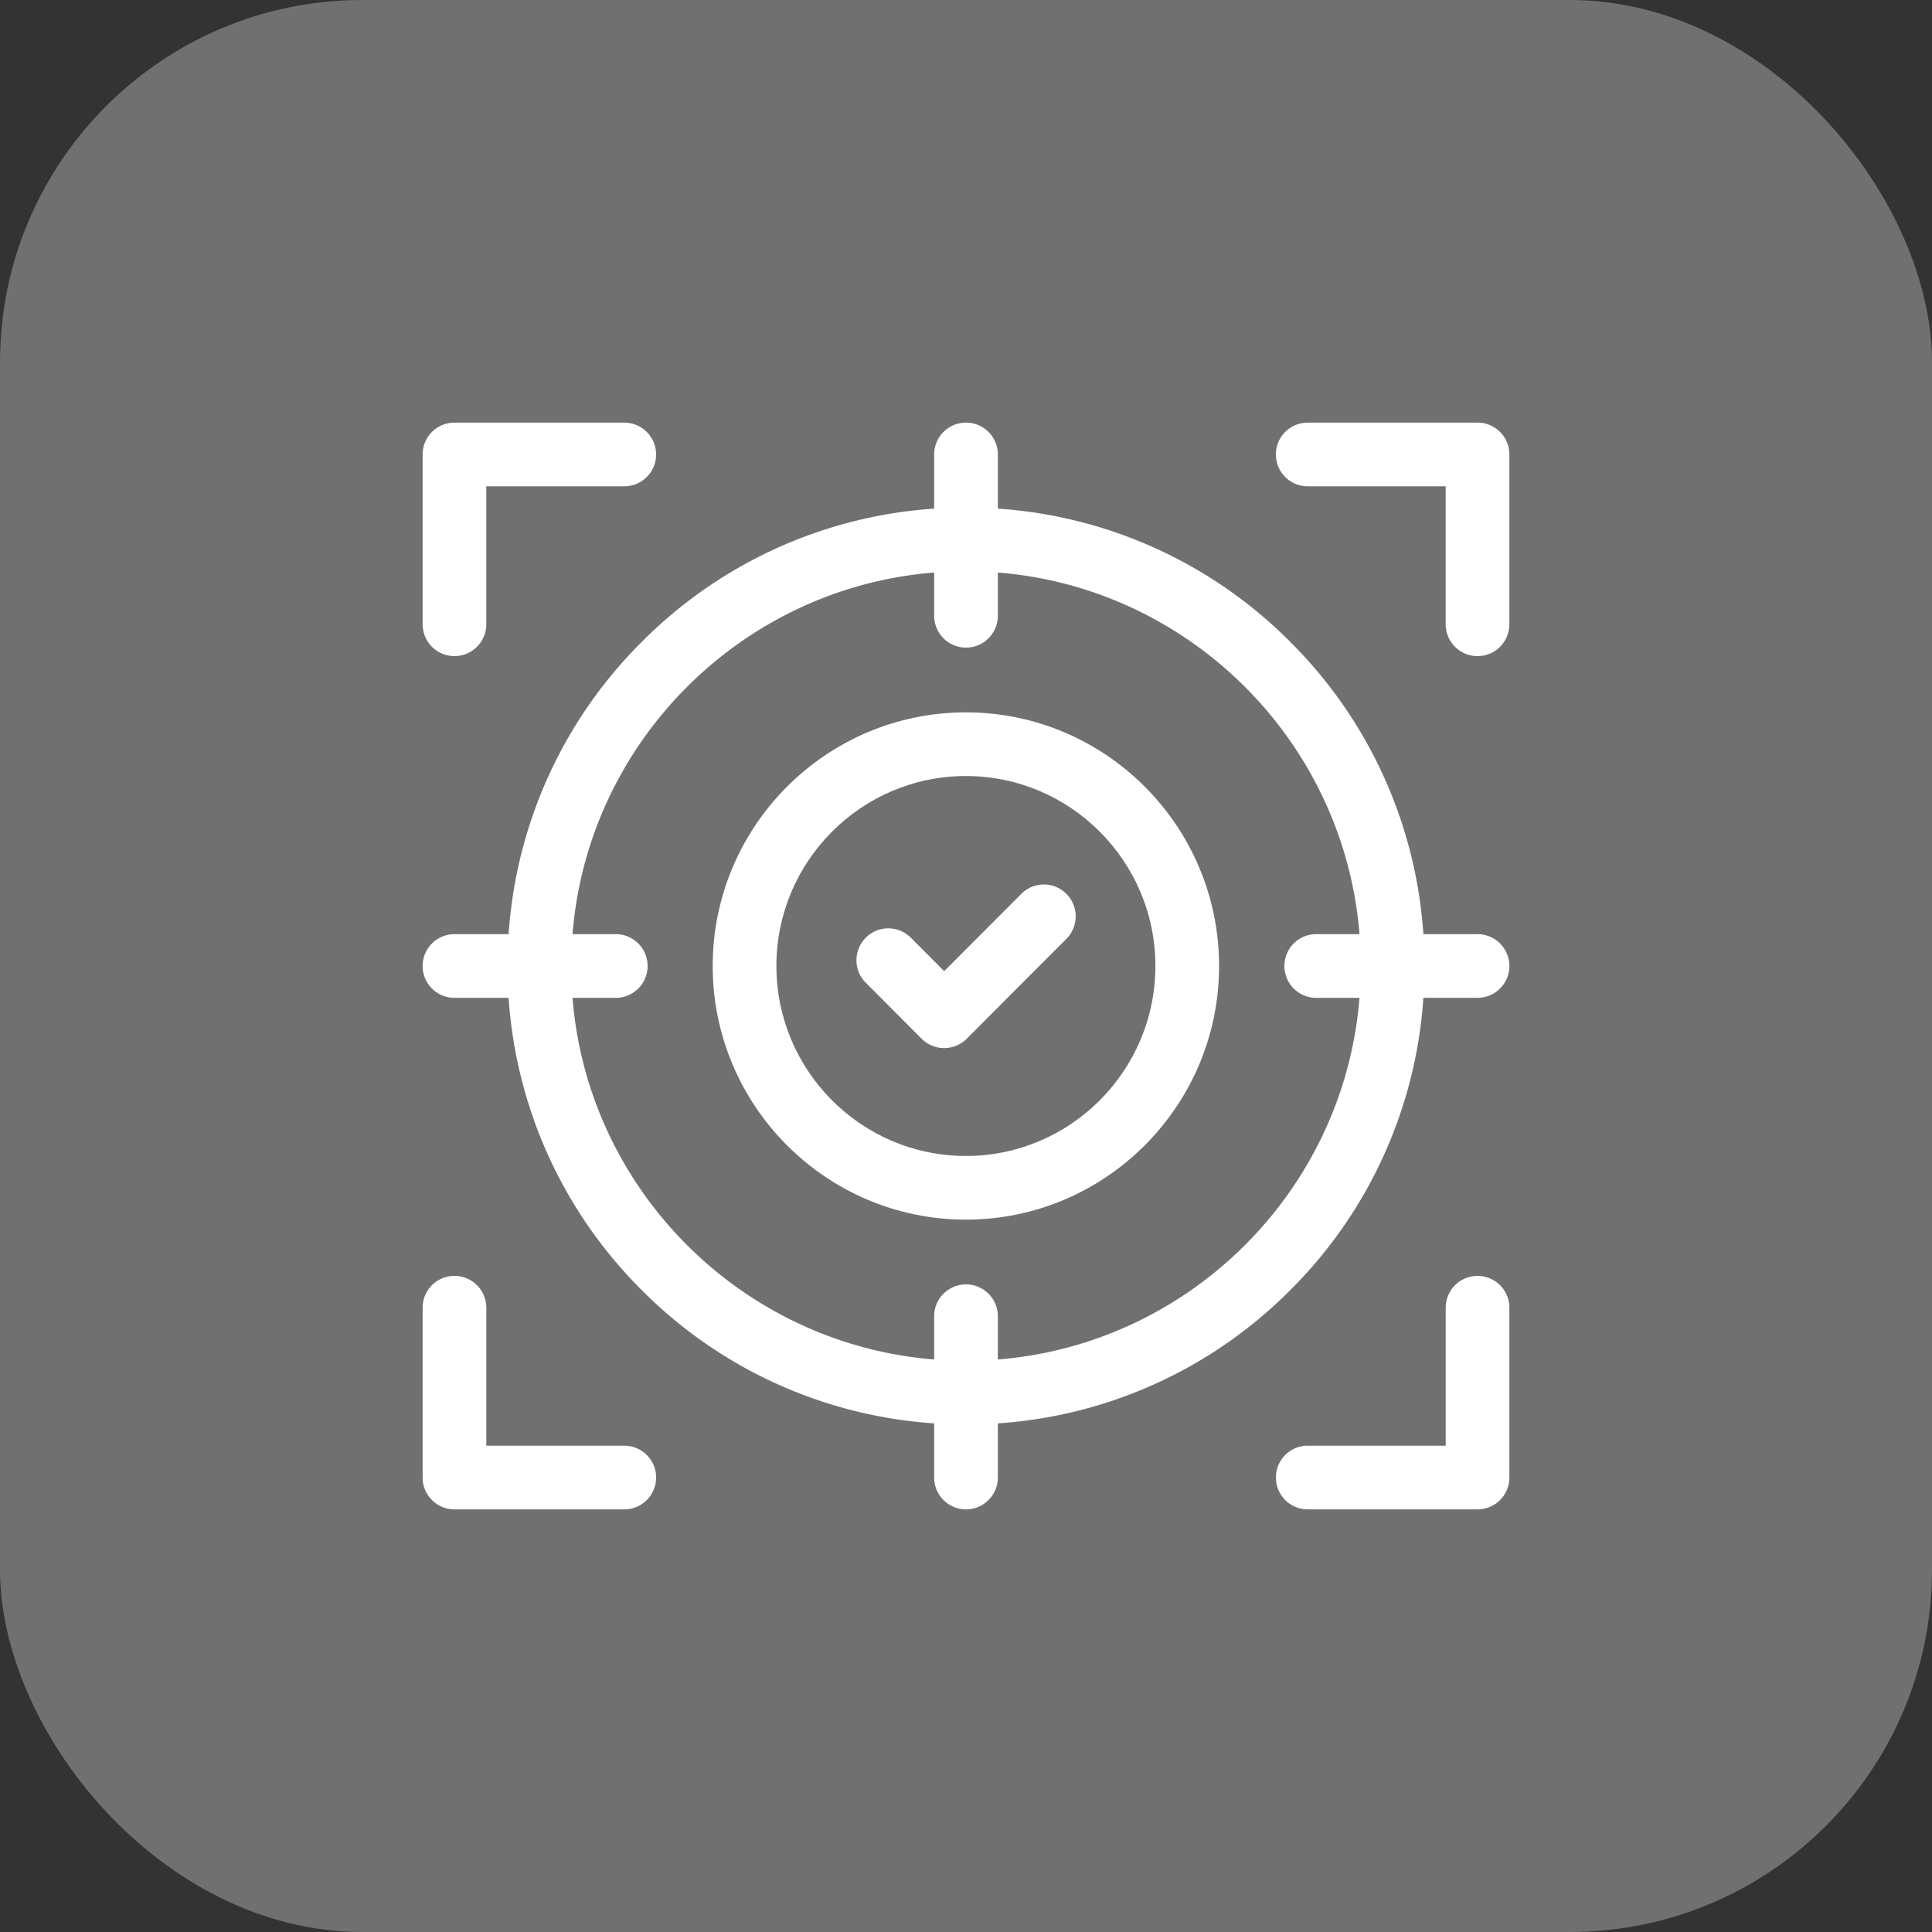
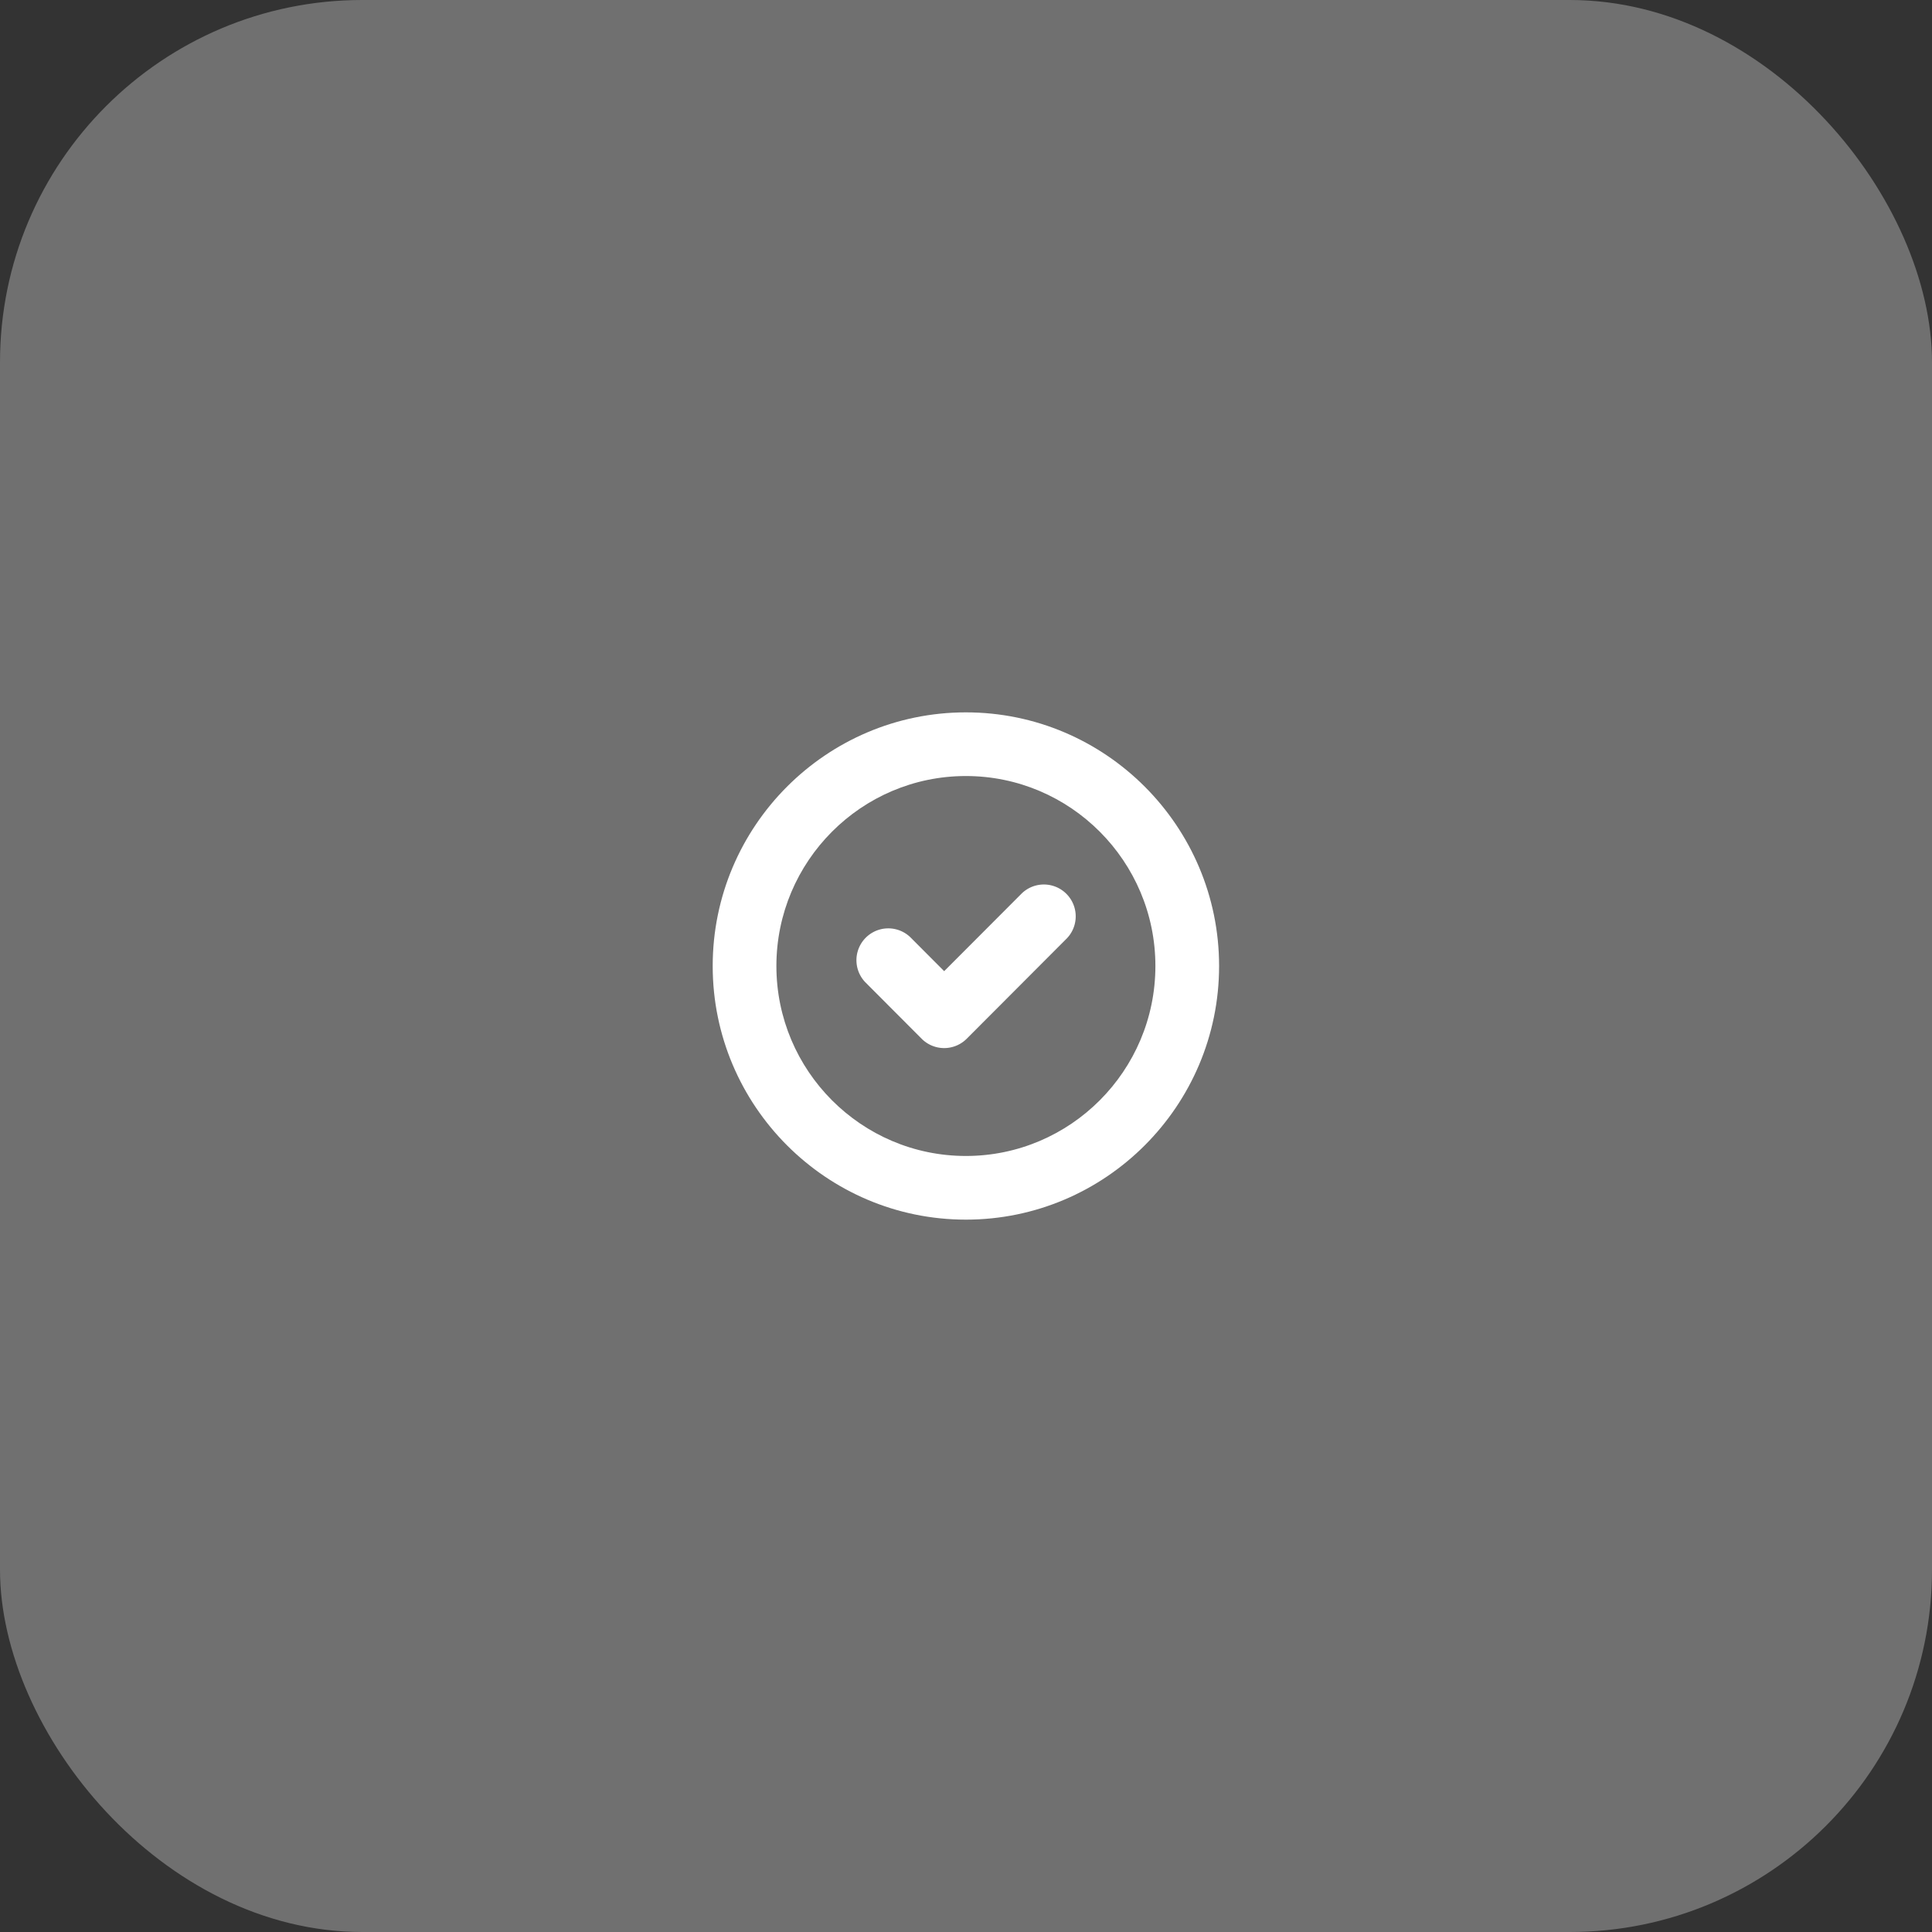
<svg xmlns="http://www.w3.org/2000/svg" width="64" height="64" fill="none">
  <rect width="100%" height="100%" fill="#333333" stroke="none" />
  <rect width="64" height="64" fill="#fff" fill-opacity=".3" rx="12" />
  <g fill="#fff" clip-path="url(#a)">
-     <path d="M15.055 21.734c.582 0 1.054-.472 1.054-1.054v-4.57h4.57a1.055 1.055 0 1 0 0-2.11h-5.624c-.583 0-1.055.472-1.055 1.055v5.625c0 .582.472 1.054 1.055 1.054zM48.945 14H43.32a1.055 1.055 0 1 0 0 2.11h4.57v4.57a1.055 1.055 0 1 0 2.11 0v-5.625c0-.583-.472-1.055-1.055-1.055zM20.68 47.89h-4.57v-4.57a1.055 1.055 0 1 0-2.11 0v5.625c0 .583.472 1.055 1.055 1.055h5.625a1.055 1.055 0 1 0 0-2.11zm28.265-5.624c-.582 0-1.054.472-1.054 1.054v4.57h-4.57a1.055 1.055 0 1 0 0 2.11h5.624c.583 0 1.055-.472 1.055-1.055V43.32c0-.582-.472-1.054-1.055-1.054zm0-11.321h-1.794a15.075 15.075 0 0 0-4.412-9.684 15.075 15.075 0 0 0-9.684-4.412v-1.794a1.055 1.055 0 1 0-2.11 0v1.794a15.075 15.075 0 0 0-9.684 4.412 15.075 15.075 0 0 0-4.412 9.684h-1.794a1.055 1.055 0 1 0 0 2.11h1.794a15.075 15.075 0 0 0 4.412 9.684 15.075 15.075 0 0 0 9.684 4.412v1.794a1.055 1.055 0 1 0 2.11 0v-1.794a15.075 15.075 0 0 0 9.684-4.412 15.075 15.075 0 0 0 4.412-9.684h1.794a1.055 1.055 0 1 0 0-2.11zm-15.89 14.09v-1.433a1.055 1.055 0 1 0-2.11 0v1.433c-6.372-.51-11.47-5.608-11.98-11.98h1.433a1.055 1.055 0 1 0 0-2.11h-1.433c.51-6.372 5.608-11.47 11.98-11.98v1.433a1.055 1.055 0 1 0 2.11 0v-1.433c6.372.51 11.47 5.608 11.98 11.98h-1.433a1.055 1.055 0 1 0 0 2.11h1.433c-.51 6.372-5.608 11.47-11.98 11.98z" />
    <path d="M31.997 23.598c-4.625 0-8.388 3.769-8.388 8.402 0 4.633 3.763 8.402 8.387 8.402 4.625 0 8.388-3.769 8.388-8.402 0-4.633-3.763-8.402-8.387-8.402zm0 14.695c-3.462 0-6.278-2.823-6.278-6.293s2.816-6.293 6.277-6.293c3.462 0 6.278 2.823 6.278 6.293s-2.816 6.293-6.277 6.293z" />
    <path d="m33.852 29.591-2.575 2.58-1.124-1.127a1.055 1.055 0 0 0-1.493 1.49l1.87 1.875a1.055 1.055 0 0 0 1.494 0l3.321-3.328a1.055 1.055 0 0 0-1.493-1.49z" />
  </g>
  <defs>
    <clipPath id="a">
-       <path fill="#fff" d="M14 14h36v36H14z" />
+       <path fill="#fff" d="M14 14h36v36H14" />
    </clipPath>
  </defs>
</svg>